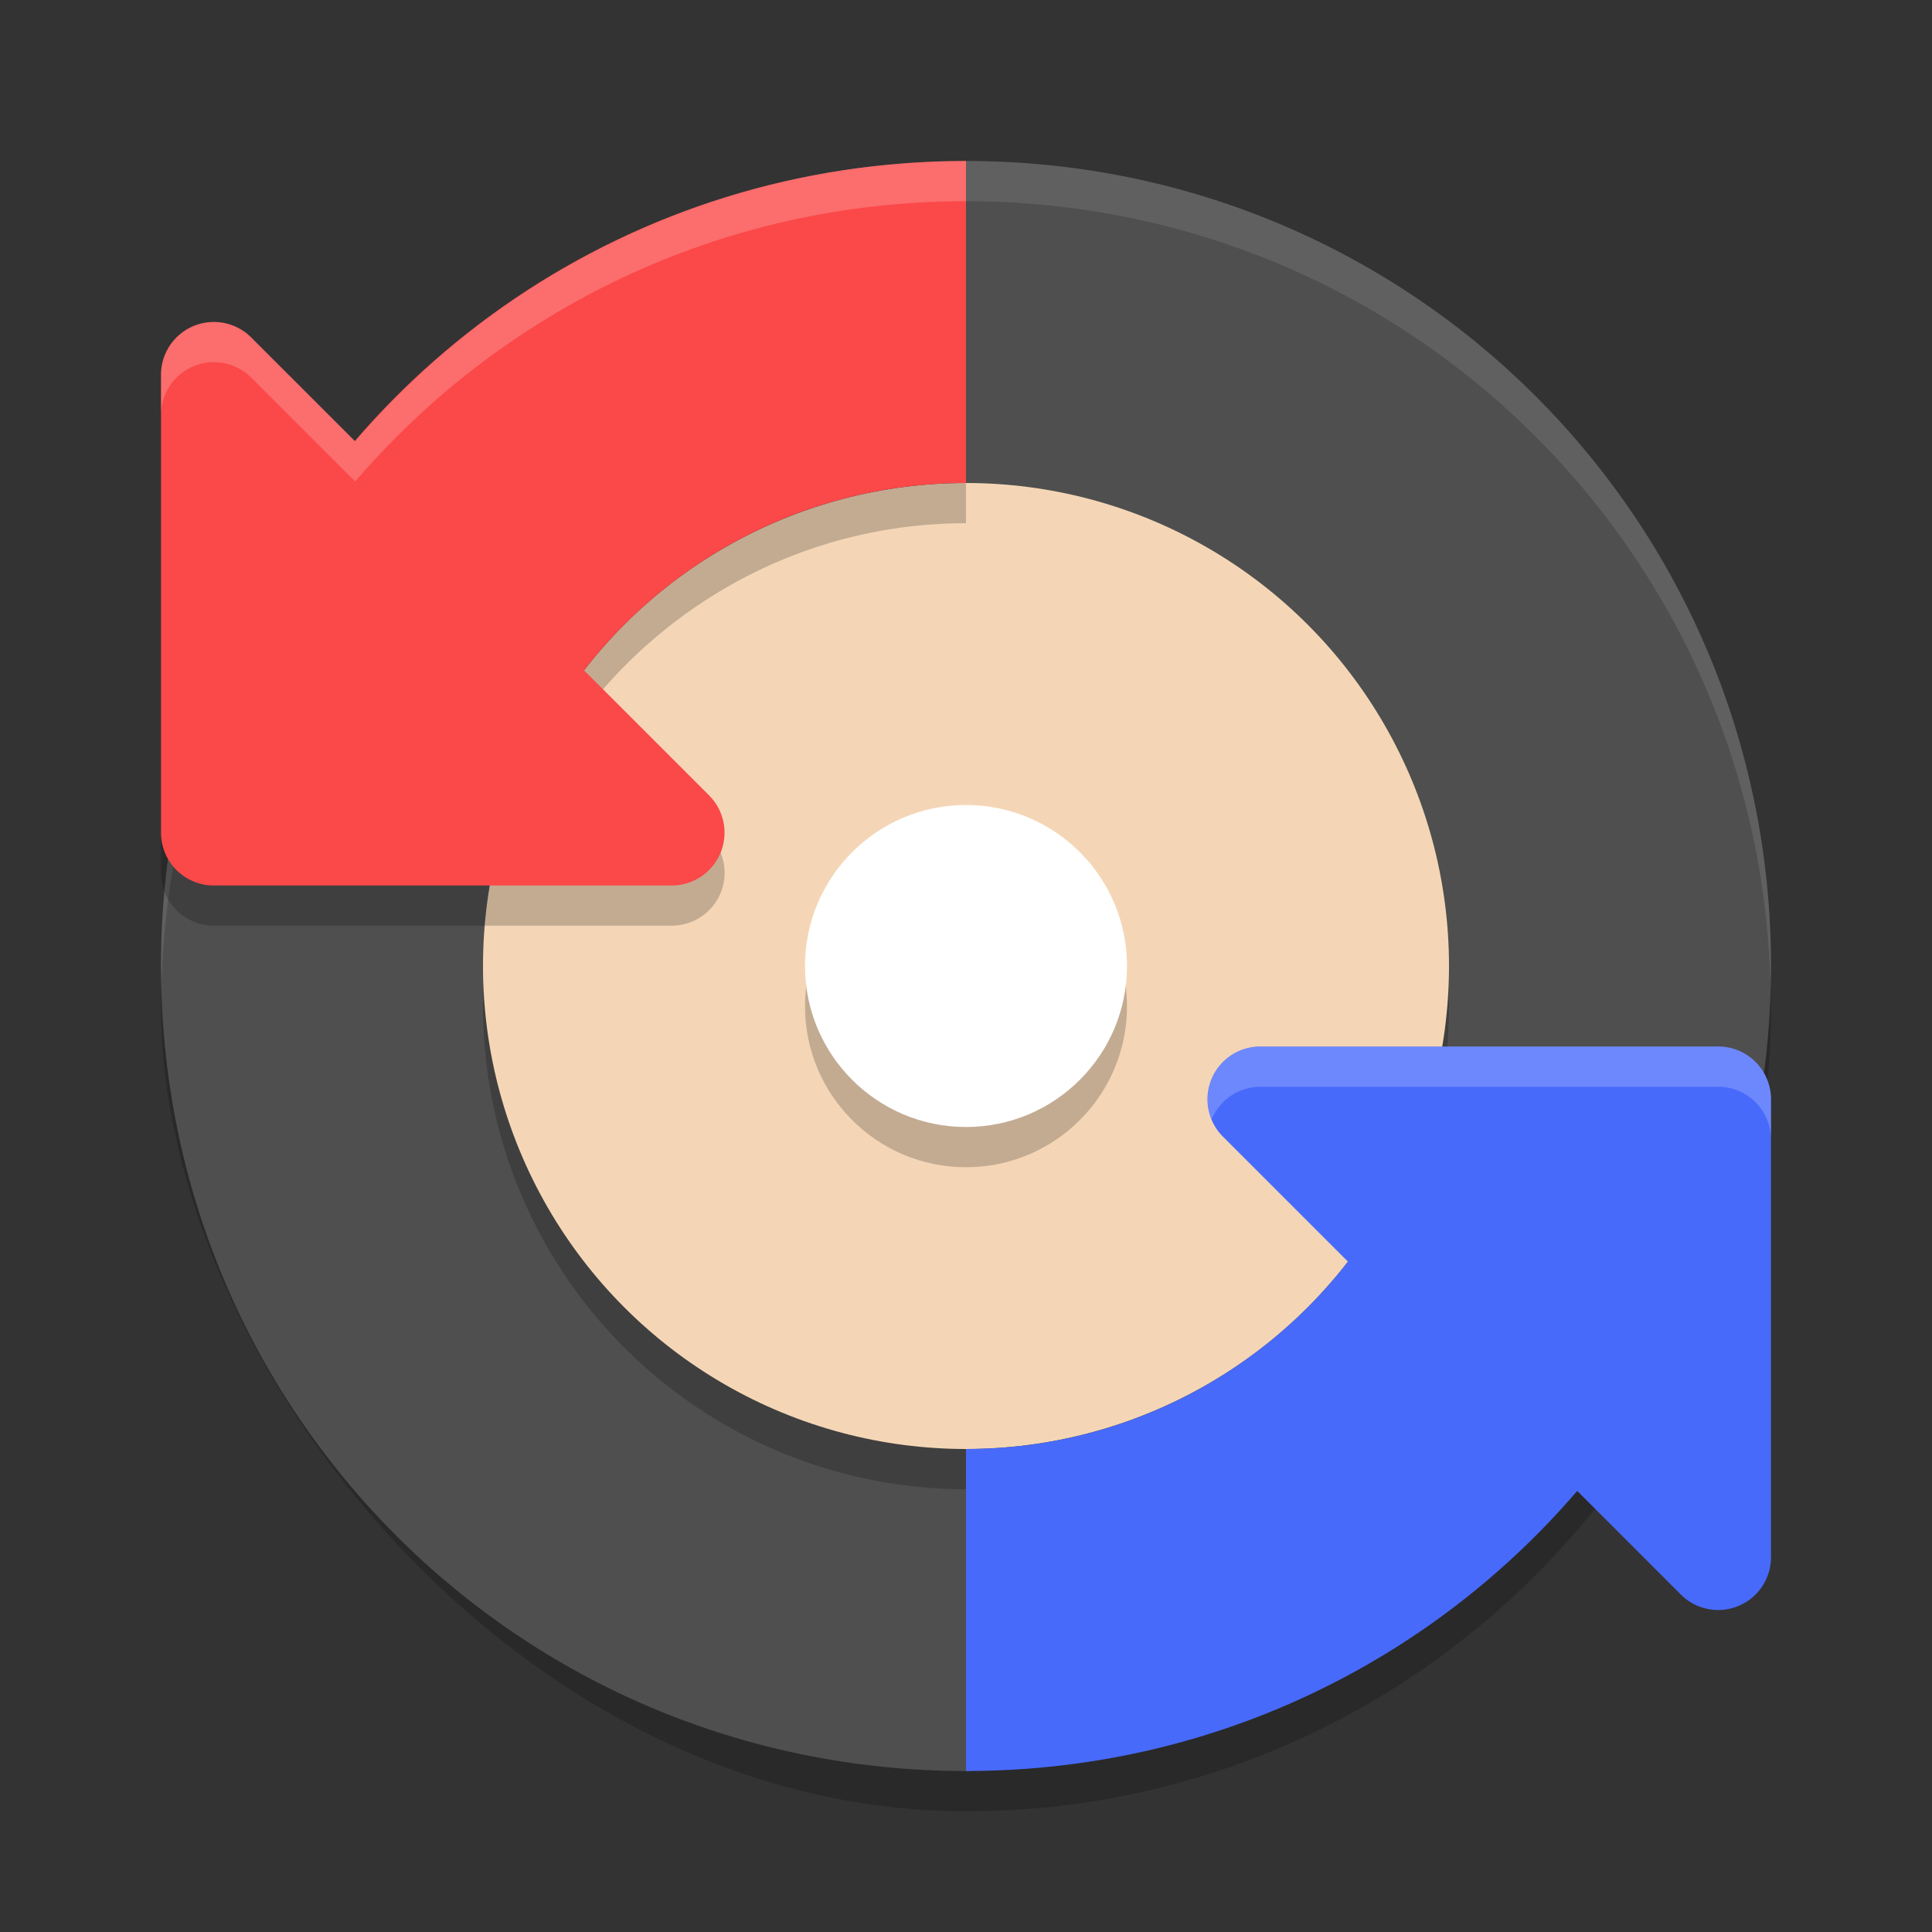
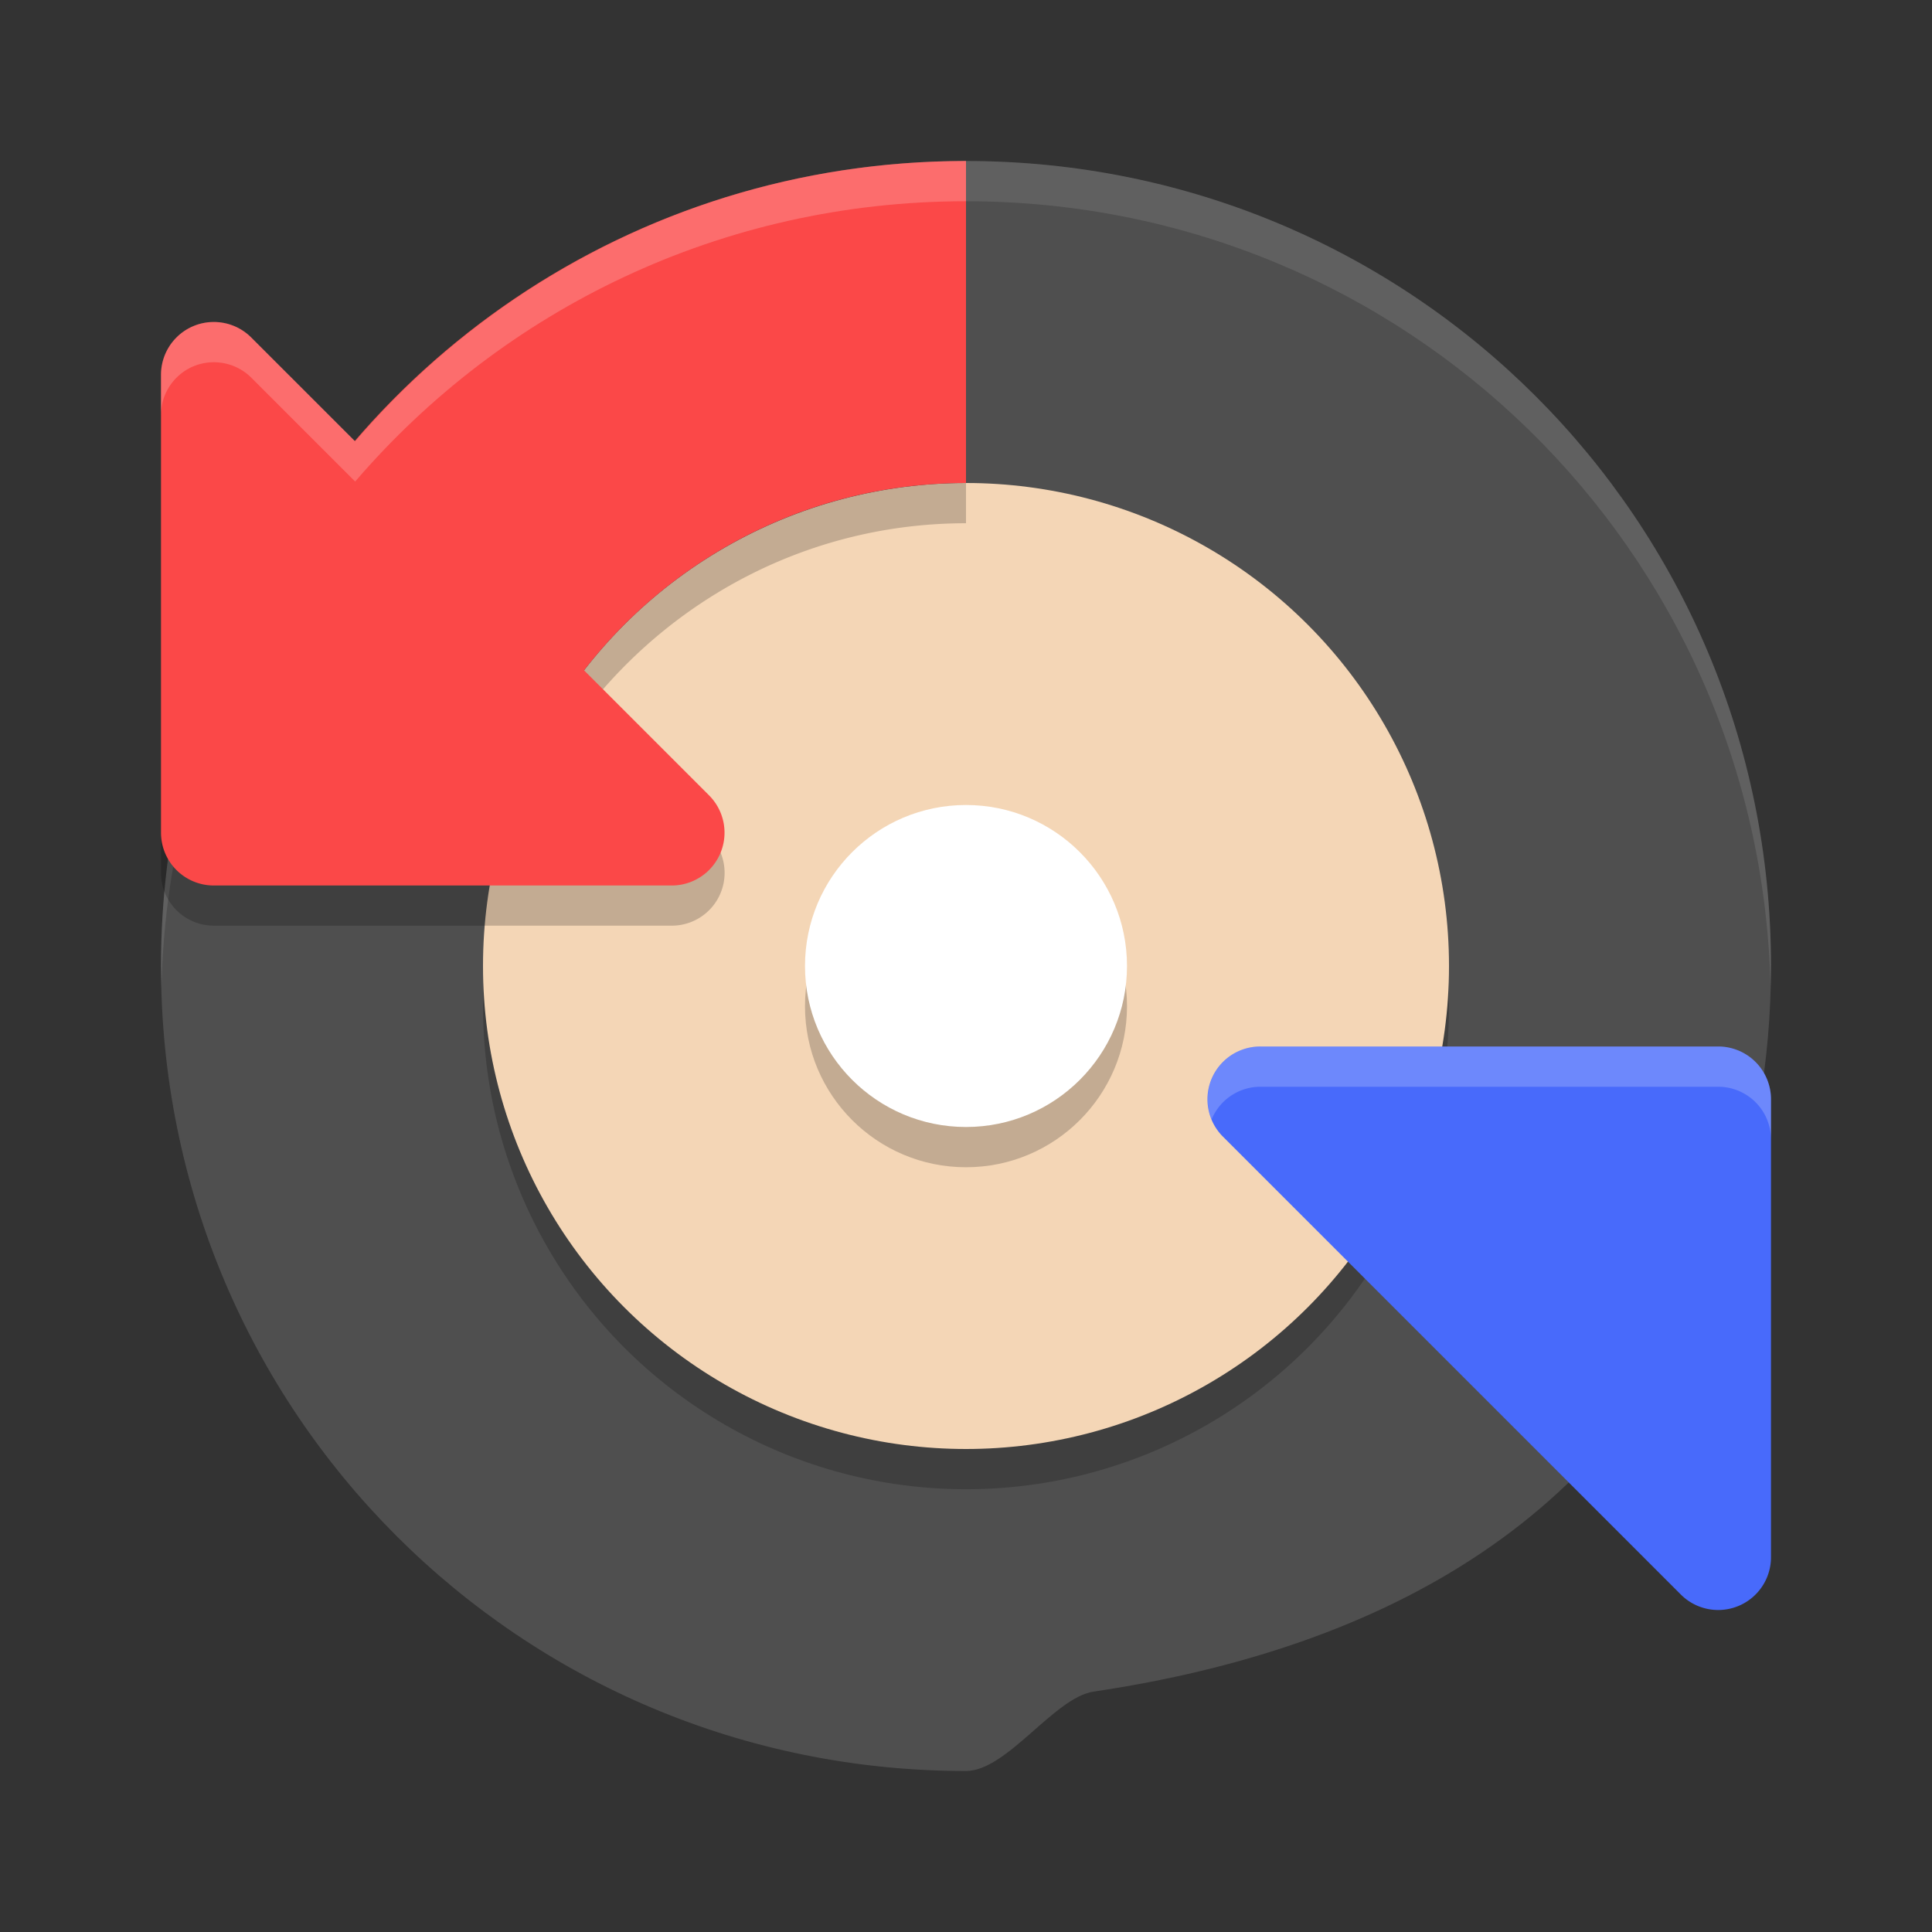
<svg xmlns="http://www.w3.org/2000/svg" width="24" height="24" version="1">
  <rect width="100%" height="100%" fill="#333333" stroke="none" />
-   <rect style="opacity:0.2" width="20" height="20" x="2" y="2.5" rx="10" ry="10" />
  <path style="fill:#4f4f4f" d="M 22,12 C 22,6.46 17.54,2 12,2 11.009,2 10.533,3.15 9.63,3.416 6.249,4.413 3.143,6.135 2.293,9.578 2.102,10.353 2,11.164 2,12 c 0,5.54 4.46,10 10,10 0.509,0 1.096,-0.913 1.584,-0.986 C 17.257,20.467 20.178,18.813 21.405,15.417 21.79,14.352 22,13.201 22,12 Z" />
  <circle style="opacity:0.2" cx="12" cy="12.5" r="6" />
  <circle style="fill:#f4d6b6" cx="12" cy="12" r="6" />
  <path style="opacity:0.1;fill:#ffffff" d="M 12,2 C 6.46,2 2,6.46 2,12 2,12.084 2.004,12.167 2.006,12.25 2.138,6.827 6.544,2.5 12,2.5 c 5.456,0 9.862,4.327 9.994,9.75 C 21.996,12.167 22,12.084 22,12 22,6.46 17.54,2 12,2 Z" />
  <path style="opacity:0.2" d="M 12,2.5 C 8.956,2.5 6.243,3.85 4.412,5.982 L 3.121,4.691 A 0.656,0.656 0 0 0 2.646,4.5 0.656,0.656 0 0 0 2,5.156 v 5.687 a 0.656,0.656 0 0 0 0.656,0.656 h 5.688 A 0.656,0.656 0 0 0 8.809,10.379 L 7.266,8.836 C 8.363,7.42 10.07,6.5 12,6.5 Z" />
  <path style="fill:#fb4848" d="M 12,2 C 7.841,2 4.291,4.514 2.779,8.111 L 6.526,9.54 C 7.465,7.453 9.563,6 12,6 Z" />
  <path style="fill:#fb4848" d="M 2.647,4 A 0.656,0.656 0 0 0 2,4.656 v 5.688 A 0.656,0.656 0 0 0 2.656,11 H 8.344 A 0.656,0.656 0 0 0 8.808,9.88 L 3.12,4.192 A 0.656,0.656 0 0 0 2.647,4 Z" />
-   <path style="fill:#486afb" d="m 12,22 c 4.159,0 7.709,-2.514 9.221,-6.111 l -3.747,-1.429 C 16.535,16.547 14.437,18 12,18 Z" />
  <path style="fill:#486afb" d="m 21.353,20 a 0.656,0.656 0 0 0 0.647,-0.656 v -5.688 a 0.656,0.656 0 0 0 -0.656,-0.656 h -5.688 a 0.656,0.656 0 0 0 -0.464,1.12 l 5.688,5.688 a 0.656,0.656 0 0 0 0.473,0.192 z" />
  <circle style="opacity:0.2" cx="12" cy="12.5" r="2" />
  <circle style="fill:#ffffff" cx="12" cy="12" r="2" />
  <path style="opacity:0.2;fill:#ffffff" d="M 12,2 C 8.956,2 6.243,3.35 4.412,5.482 L 3.121,4.191 C 2.995,4.066 2.824,3.997 2.646,4 2.288,4.005 2,4.298 2,4.656 v 0.5 C 2,4.798 2.288,4.505 2.646,4.5 2.824,4.497 2.995,4.566 3.121,4.691 L 4.412,5.982 C 6.243,3.85 8.956,2.5 12,2.5 Z" />
  <path style="opacity:0.2;fill:#ffffff" d="M 15.656 13 A 0.656 0.656 0 0 0 15.051 13.906 A 0.656 0.656 0 0 1 15.656 13.5 L 21.344 13.5 A 0.656 0.656 0 0 1 22 14.156 L 22 13.656 A 0.656 0.656 0 0 0 21.344 13 L 15.656 13 z" />
</svg>